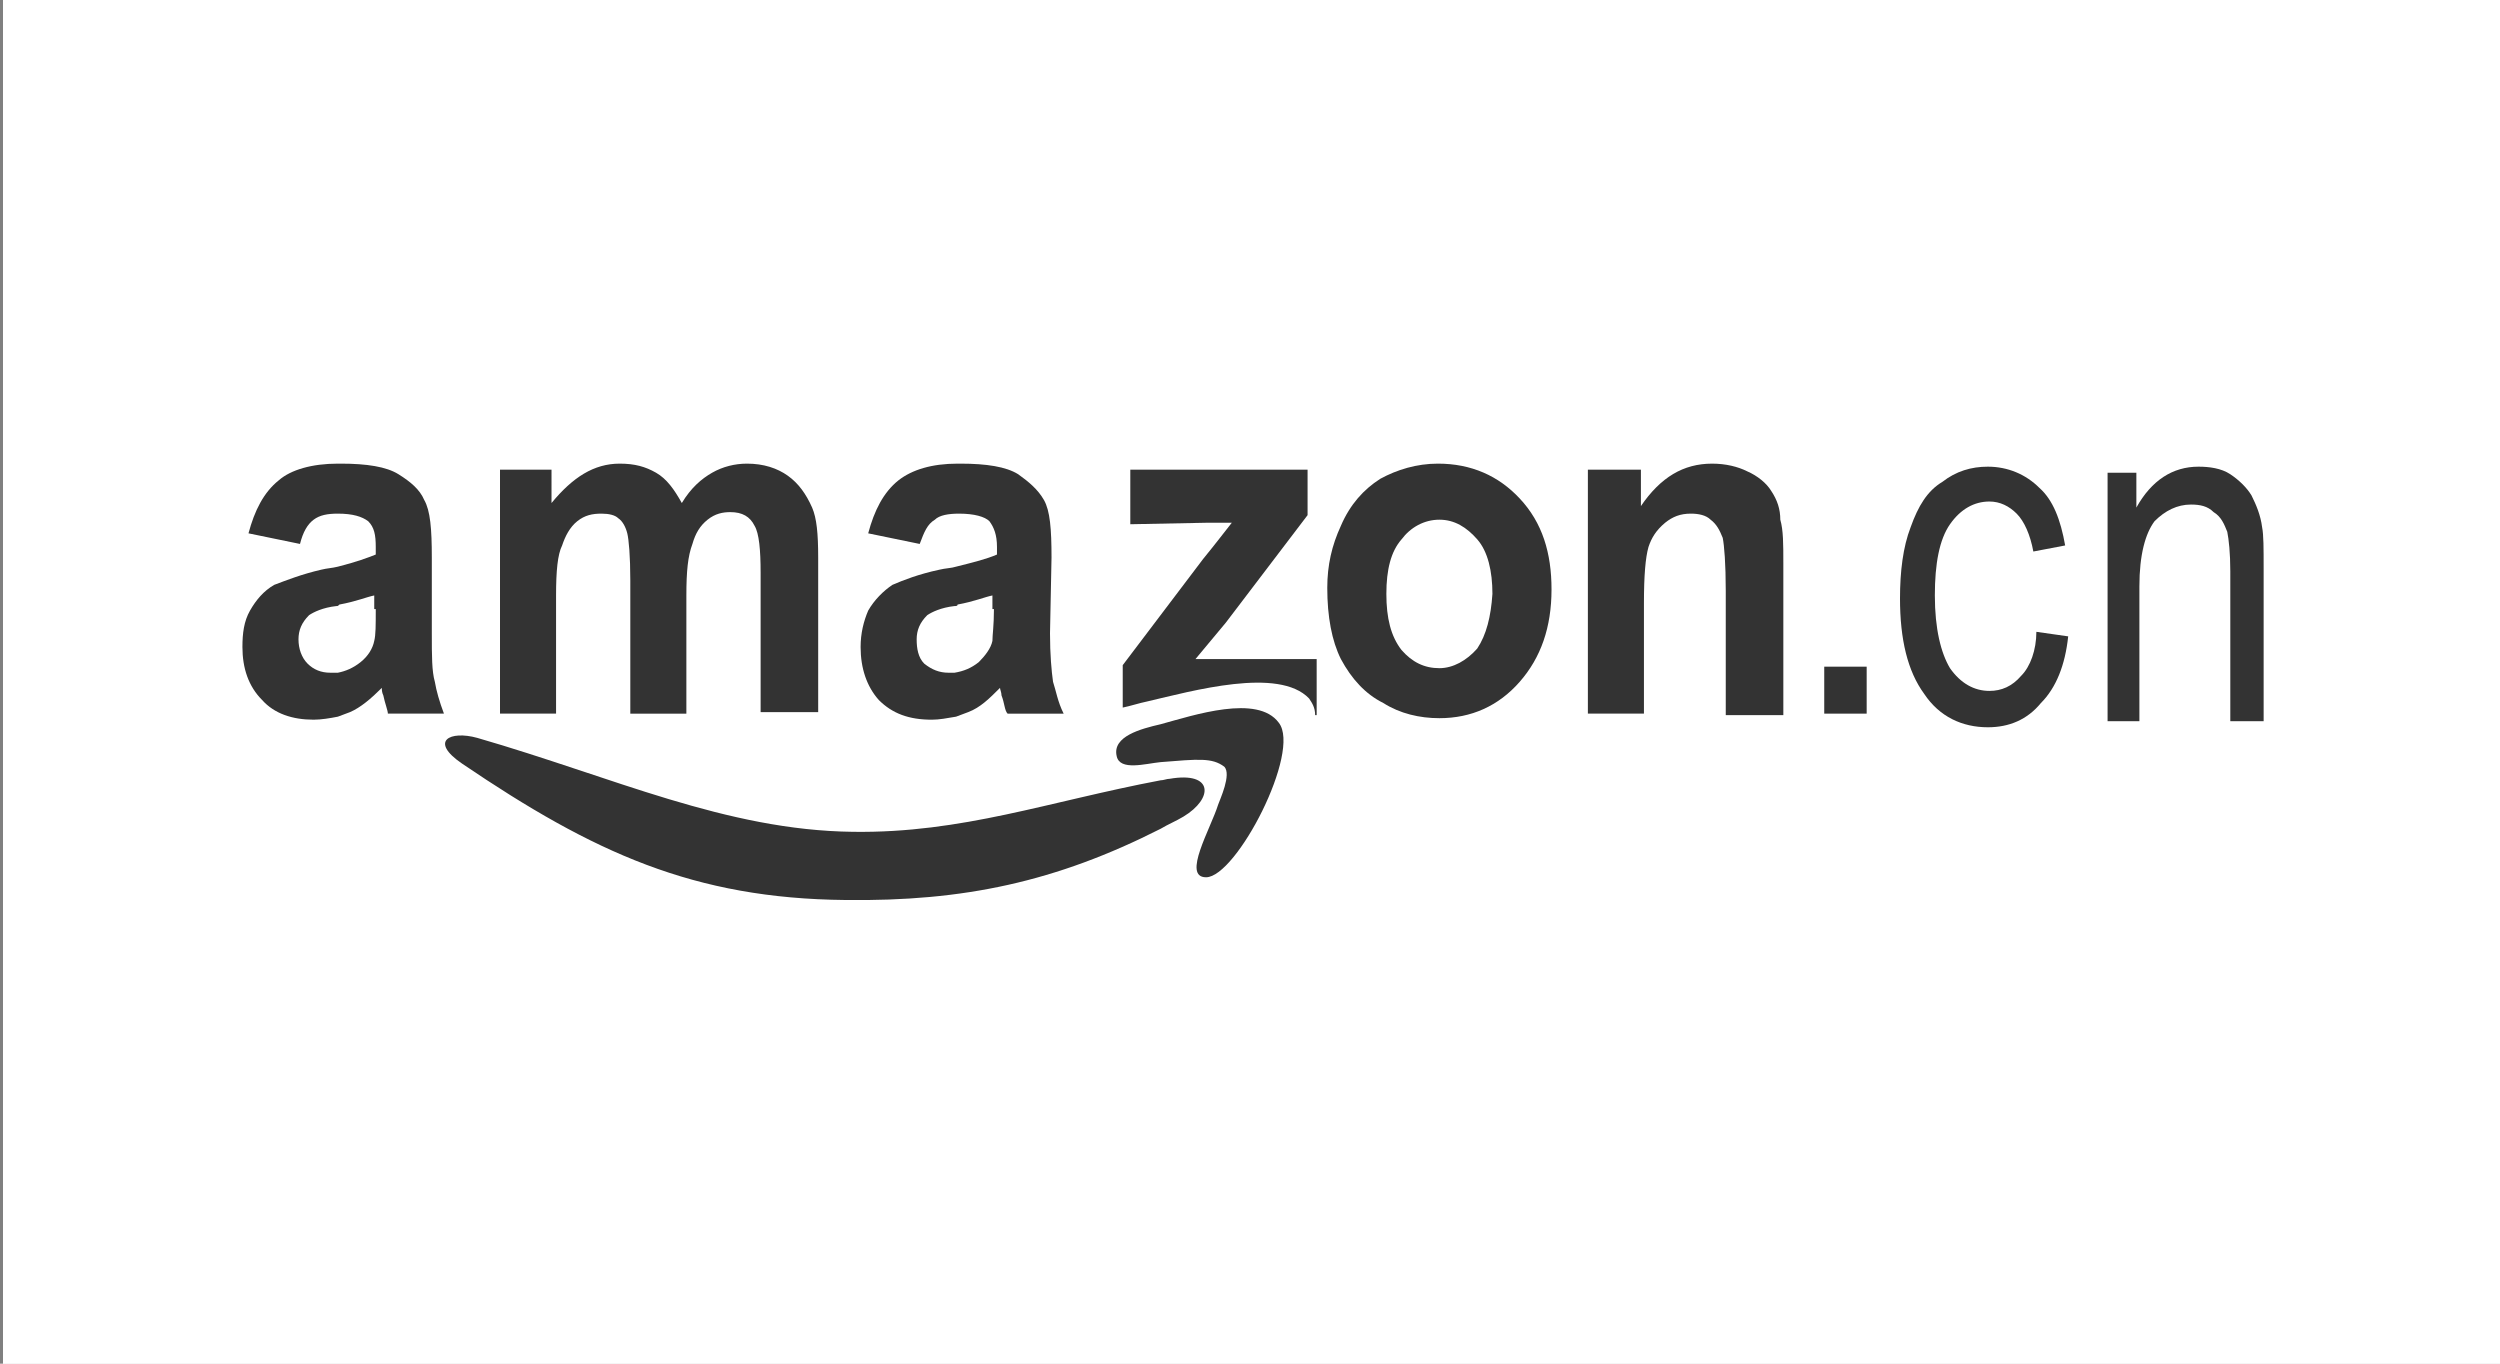
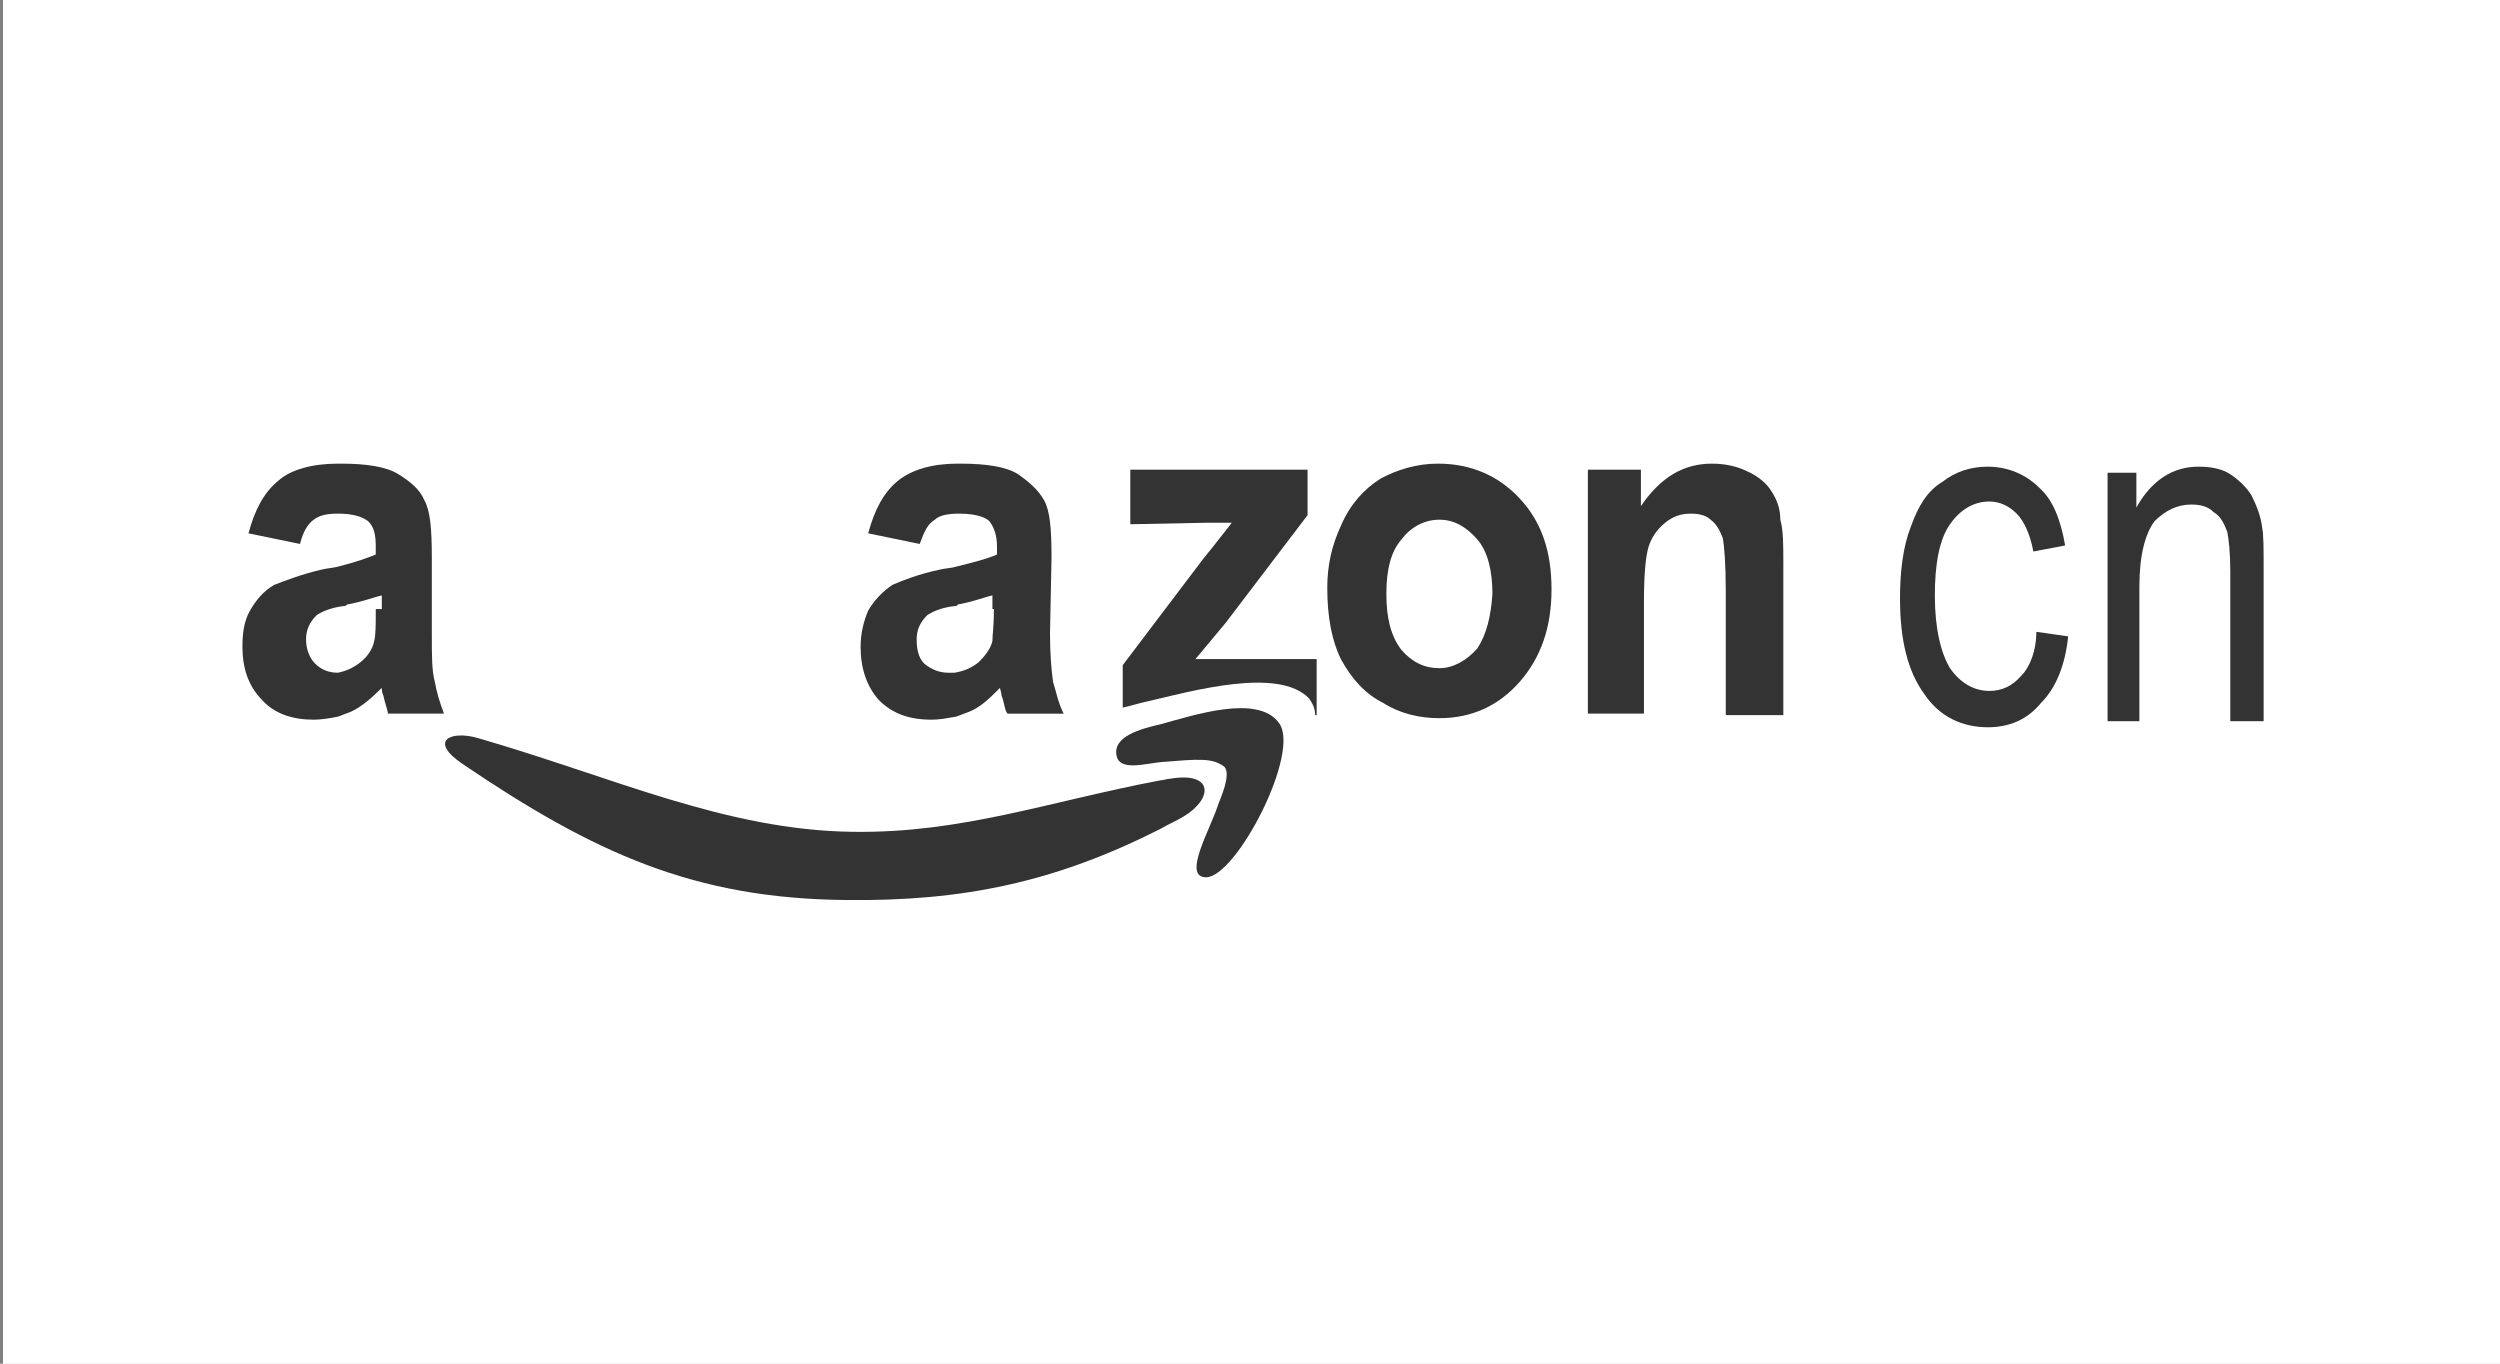
<svg xmlns="http://www.w3.org/2000/svg" version="1.1" id="图层_1" x="0px" y="0px" viewBox="0 0 165 90" style="enable-background:new 0 0 165 90;" xml:space="preserve">
  <rect x="0" y="0" width="165" height="90" fill="#808080" stroke="none" />
  <style type="text/css">
	.st0{fill:#FFFFFF;}
	.st1{fill:none;}
	.st2{fill:#333333;}
</style>
  <rect id="XMLID_4_" x="0.2" y="0" class="st0" width="165" height="90" />
  <rect id="XMLID_7_" x="0.2" y="0" class="st0" width="165" height="90" />
  <g id="XMLID_2_">
    <path id="XMLID_20_" class="st1" d="M94.9,34.1c-1,0-1.8,0.5-2.5,1.3c-0.7,0.8-1,2.1-1,3.6c0,1.7,0.3,2.9,1,3.7   c0.6,0.8,1.5,1.2,2.5,1.2v0c1,0,1.8-0.5,2.5-1.3c0.7-0.9,1-2.1,1-3.7c0-1.6-0.3-2.8-1-3.6C96.8,34.6,95.9,34.1,94.9,34.1z" />
    <path id="XMLID_21_" class="st1" d="M63.1,40.2c-0.9,0.2-1.5,0.4-1.8,0.6c-0.5,0.4-0.7,1-0.7,1.6c0,0.6,0.2,1.1,0.5,1.6   c0.4,0.5,0.9,0.6,1.6,0.6c0.1,0,0.3,0,0.4,0c0.5-0.1,1-0.3,1.6-0.7c0.4-0.4,0.7-0.9,0.9-1.4c0-0.4,0.1-1,0.1-2.1v-0.8   c-0.5,0.2-1.2,0.4-2.3,0.6C63.2,40.1,63.2,40.1,63.1,40.2z" />
-     <path id="XMLID_22_" class="st1" d="M22.2,40.2c-0.9,0.2-1.5,0.4-1.8,0.6c-0.5,0.4-0.7,1-0.7,1.6c0,0.6,0.2,1.1,0.6,1.6   c0.3,0.5,0.9,0.6,1.5,0.6c0.2,0,0.3,0,0.5,0c0.5-0.1,1-0.3,1.5-0.7c0.5-0.4,0.7-0.9,0.9-1.4c0.1-0.4,0.1-1,0.1-2.1v-0.8   c-0.5,0.2-1.2,0.4-2.3,0.6C22.4,40.1,22.3,40.1,22.2,40.2z" />
-     <path id="XMLID_25_" class="st2" d="M28.5,41.8v-5c0-1.9-0.1-3.1-0.5-3.8c-0.3-0.7-0.9-1.2-1.7-1.7c-0.8-0.5-2.1-0.7-3.8-0.7   c-0.1,0-0.1,0-0.2,0c-1.7,0-3.1,0.4-3.9,1.1c-1,0.8-1.6,2-2,3.5l3.4,0.7c0.2-0.8,0.5-1.3,0.9-1.6c0.4-0.3,0.9-0.4,1.6-0.4h0   c1,0,1.6,0.2,2,0.5c0.4,0.4,0.5,0.9,0.5,1.7v0.5c-0.5,0.2-1.3,0.5-2.5,0.8c-0.4,0.1-0.7,0.1-1.1,0.2c-1.3,0.3-2.3,0.7-3.1,1   c-0.7,0.4-1.2,1-1.6,1.7c-0.4,0.7-0.5,1.5-0.5,2.4c0,1.4,0.4,2.6,1.3,3.5c0.8,0.9,2,1.3,3.4,1.3c0.5,0,1.1-0.1,1.6-0.2   c0.3-0.1,0.5-0.2,0.8-0.3c0.7-0.3,1.4-0.9,2.1-1.6c0,0.1,0,0.3,0.1,0.5c0.1,0.5,0.3,1,0.3,1.2h3.7c-0.3-0.8-0.5-1.5-0.6-2.1   C28.5,44.3,28.5,43.3,28.5,41.8z M24.8,40.2c0,1.1,0,1.7-0.1,2.1c-0.1,0.5-0.4,1-0.9,1.4c-0.5,0.4-1,0.6-1.5,0.7   c-0.1,0-0.3,0-0.5,0c-0.6,0-1.1-0.2-1.5-0.6c-0.4-0.4-0.6-1-0.6-1.6c0-0.6,0.2-1.1,0.7-1.6c0.3-0.2,0.9-0.5,1.8-0.6   c0.1,0,0.1,0,0.2-0.1c1.1-0.2,1.8-0.5,2.3-0.6V40.2z" />
-     <path id="XMLID_26_" class="st2" d="M36.7,39.3c0-1.6,0.1-2.7,0.4-3.3c0.2-0.6,0.5-1.2,1-1.6s1-0.5,1.6-0.5c0.5,0,0.9,0.1,1.1,0.3   c0.3,0.2,0.5,0.6,0.6,1c0.1,0.4,0.2,1.5,0.2,3.1v8.8h3.7v-7.8c0-1.6,0.1-2.6,0.4-3.4c0.2-0.7,0.5-1.2,1-1.6c0.5-0.4,1-0.5,1.5-0.5   c0.8,0,1.3,0.3,1.6,0.9c0.3,0.5,0.4,1.6,0.4,3.1v9.2H54V36.8c0-1.6-0.1-2.6-0.4-3.3c-0.4-0.9-0.9-1.6-1.6-2.1   c-0.7-0.5-1.6-0.8-2.7-0.8c-0.8,0-1.6,0.2-2.3,0.6c-0.7,0.4-1.4,1-2,2c-0.5-0.9-1-1.6-1.7-2c-0.7-0.4-1.4-0.6-2.4-0.6   c-1.7,0-3.1,0.9-4.5,2.6V31H33v16.1h3.7V39.3z" />
+     <path id="XMLID_25_" class="st2" d="M28.5,41.8v-5c0-1.9-0.1-3.1-0.5-3.8c-0.3-0.7-0.9-1.2-1.7-1.7c-0.8-0.5-2.1-0.7-3.8-0.7   c-0.1,0-0.1,0-0.2,0c-1.7,0-3.1,0.4-3.9,1.1c-1,0.8-1.6,2-2,3.5l3.4,0.7c0.2-0.8,0.5-1.3,0.9-1.6c0.4-0.3,0.9-0.4,1.6-0.4h0   c1,0,1.6,0.2,2,0.5c0.4,0.4,0.5,0.9,0.5,1.7v0.5c-0.5,0.2-1.3,0.5-2.5,0.8c-0.4,0.1-0.7,0.1-1.1,0.2c-1.3,0.3-2.3,0.7-3.1,1   c-0.7,0.4-1.2,1-1.6,1.7c-0.4,0.7-0.5,1.5-0.5,2.4c0,1.4,0.4,2.6,1.3,3.5c0.8,0.9,2,1.3,3.4,1.3c0.5,0,1.1-0.1,1.6-0.2   c0.3-0.1,0.5-0.2,0.8-0.3c0.7-0.3,1.4-0.9,2.1-1.6c0,0.1,0,0.3,0.1,0.5c0.1,0.5,0.3,1,0.3,1.2h3.7c-0.3-0.8-0.5-1.5-0.6-2.1   C28.5,44.3,28.5,43.3,28.5,41.8z M24.8,40.2c0,1.1,0,1.7-0.1,2.1c-0.1,0.5-0.4,1-0.9,1.4c-0.5,0.4-1,0.6-1.5,0.7   c-0.6,0-1.1-0.2-1.5-0.6c-0.4-0.4-0.6-1-0.6-1.6c0-0.6,0.2-1.1,0.7-1.6c0.3-0.2,0.9-0.5,1.8-0.6   c0.1,0,0.1,0,0.2-0.1c1.1-0.2,1.8-0.5,2.3-0.6V40.2z" />
    <path id="XMLID_29_" class="st2" d="M63.1,37.4c-0.3,0.1-0.7,0.1-1.1,0.2c-1.4,0.3-2.4,0.7-3.1,1c-0.6,0.4-1.2,1-1.6,1.7   c-0.3,0.7-0.5,1.5-0.5,2.4c0,1.4,0.4,2.6,1.2,3.5c0.9,0.9,2,1.3,3.5,1.3c0.5,0,1-0.1,1.6-0.2c0.3-0.1,0.5-0.2,0.8-0.3   c0.8-0.3,1.4-0.9,2.1-1.6c0,0.1,0.1,0.3,0.1,0.5c0.2,0.5,0.2,1,0.4,1.2h3.7c-0.4-0.8-0.5-1.5-0.7-2.1c-0.1-0.7-0.2-1.8-0.2-3.2   l0.1-5c0-1.9-0.1-3.1-0.5-3.8c-0.4-0.7-1-1.2-1.7-1.7c-0.8-0.5-2.1-0.7-3.8-0.7c0,0-0.1,0-0.2,0c-1.7,0-3,0.4-3.9,1.1   c-1,0.8-1.6,2-2,3.5l3.4,0.7c0.3-0.8,0.5-1.3,1-1.6c0.3-0.3,0.9-0.4,1.6-0.4c1,0,1.7,0.2,2,0.5c0.3,0.4,0.5,0.9,0.5,1.7v0.5   C65.1,36.9,64.3,37.1,63.1,37.4z M65.6,40.2c0,1.1-0.1,1.7-0.1,2.1c-0.1,0.5-0.5,1-0.9,1.4c-0.5,0.4-1,0.6-1.6,0.7   c-0.1,0-0.3,0-0.4,0c-0.6,0-1.1-0.2-1.6-0.6c-0.4-0.4-0.5-1-0.5-1.6c0-0.6,0.2-1.1,0.7-1.6c0.3-0.2,0.9-0.5,1.8-0.6   c0.1,0,0.2,0,0.2-0.1c1.1-0.2,1.8-0.5,2.3-0.6V40.2z" />
    <path id="XMLID_32_" class="st2" d="M94.9,30.6c-1.4,0-2.7,0.4-3.8,1c-1.1,0.7-2,1.7-2.6,3.1c-0.6,1.3-0.9,2.6-0.9,4.1   c0,1.9,0.3,3.5,0.9,4.7c0.7,1.3,1.6,2.3,2.8,2.9c1.1,0.7,2.4,1,3.7,1c2.1,0,3.9-0.8,5.3-2.4c1.4-1.6,2.1-3.6,2.1-6.1   c0-2.4-0.6-4.4-2.1-6C98.9,31.4,97.1,30.6,94.9,30.6z M97.5,42.8c-0.7,0.8-1.6,1.3-2.5,1.3v0c-1,0-1.8-0.4-2.5-1.2   c-0.7-0.9-1-2.1-1-3.7c0-1.6,0.3-2.8,1-3.6c0.6-0.8,1.5-1.3,2.5-1.3c1,0,1.8,0.5,2.5,1.3c0.7,0.8,1,2.1,1,3.6   C98.4,40.7,98.1,41.9,97.5,42.8z" />
    <path id="XMLID_33_" class="st2" d="M116.9,32.4c-0.3-0.5-0.9-1-1.6-1.3c-0.6-0.3-1.4-0.5-2.3-0.5c-1.9,0-3.4,0.9-4.7,2.8V31h-3.5   v16.1h3.7v-7.3c0-1.8,0.1-3,0.3-3.7c0.2-0.6,0.5-1.1,1.1-1.6c0.5-0.4,1-0.6,1.7-0.6c0.5,0,1,0.1,1.3,0.4c0.4,0.3,0.6,0.7,0.8,1.2   c0.1,0.5,0.2,1.7,0.2,3.5v8.2h3.8v-10c0-1.3,0-2.2-0.2-2.9C117.5,33.6,117.3,33,116.9,32.4z" />
-     <rect id="XMLID_34_" x="120.4" y="44" class="st2" width="2.8" height="3.1" />
    <path id="XMLID_35_" class="st2" d="M76.6,47.8L76.6,47.8c-1.3,0.3-3.2,0.8-2.9,2.1c0.2,1,1.9,0.5,2.9,0.4h0   c2.5-0.2,3.4-0.3,4.2,0.3c0.5,0.5-0.3,2.2-0.4,2.5c-0.5,1.6-2.4,4.8-0.8,4.8c2,0,6.3-8.3,4.8-10.2C83,45.8,78.8,47.2,76.6,47.8z" />
    <path id="XMLID_36_" class="st2" d="M77.2,51.4c-0.2,0-0.4,0.1-0.6,0.1c-7.4,1.4-13.1,3.5-20.3,3.4c-8.4-0.1-15.8-3.6-24.8-6.2   c-1.8-0.5-3.2,0.2-1,1.7c8.7,5.9,15.3,8.9,25.3,9c7.8,0.1,13.9-1.2,20.8-4.7c0.5-0.3,1-0.5,1.5-0.8C80.1,52.7,80.1,50.9,77.2,51.4z   " />
    <path id="XMLID_37_" class="st2" d="M78.9,43.5l2-2.4l5.4-7.1v-3H74.6v3.6l5.1-0.1c0.6,0,1.3,0,1.6,0c-0.4,0.5-1,1.3-1.9,2.4   l-5.3,7v2.8c0.5-0.1,1.1-0.3,1.6-0.4c3-0.7,8.7-2.3,10.7-0.2c0.2,0.3,0.4,0.6,0.4,1.1h0.1v-3.7h-5.8C80.7,43.5,80,43.5,78.9,43.5z" />
    <path id="XMLID_38_" class="st2" d="M133.4,44.6c-0.6,0.7-1.3,1-2.1,1c-1,0-1.9-0.5-2.6-1.5c-0.6-1-1-2.6-1-4.8   c0-2.1,0.3-3.7,1-4.7c0.7-1,1.6-1.5,2.6-1.5c0.7,0,1.3,0.3,1.8,0.8c0.5,0.5,0.9,1.4,1.1,2.5l2.1-0.4c-0.3-1.7-0.8-3-1.7-3.8   c-0.9-0.9-2.1-1.4-3.4-1.4c-1.1,0-2.1,0.3-3,1c-1,0.6-1.6,1.6-2.1,3c-0.5,1.3-0.7,2.9-0.7,4.7c0,2.7,0.5,4.8,1.6,6.3   c1,1.5,2.5,2.2,4.2,2.2c1.4,0,2.6-0.5,3.5-1.6c1-1,1.6-2.5,1.8-4.4l-2.1-0.3C134.4,42.9,134,44,133.4,44.6z" />
    <path id="XMLID_39_" class="st2" d="M149.3,34.8c-0.1-0.8-0.4-1.5-0.7-2.1c-0.3-0.5-0.8-1-1.4-1.4c-0.6-0.4-1.4-0.5-2.1-0.5   c-1.7,0-3.1,0.9-4.1,2.7v-2.3h-1.9v16.4h2.1v-8.9c0-2.1,0.4-3.5,1-4.3c0.7-0.7,1.5-1.1,2.4-1.1c0.6,0,1.1,0.1,1.5,0.5   c0.5,0.3,0.7,0.8,0.9,1.3c0.1,0.5,0.2,1.4,0.2,2.6v9.9h2.2V37.5C149.4,36.2,149.4,35.3,149.3,34.8z" />
  </g>
</svg>